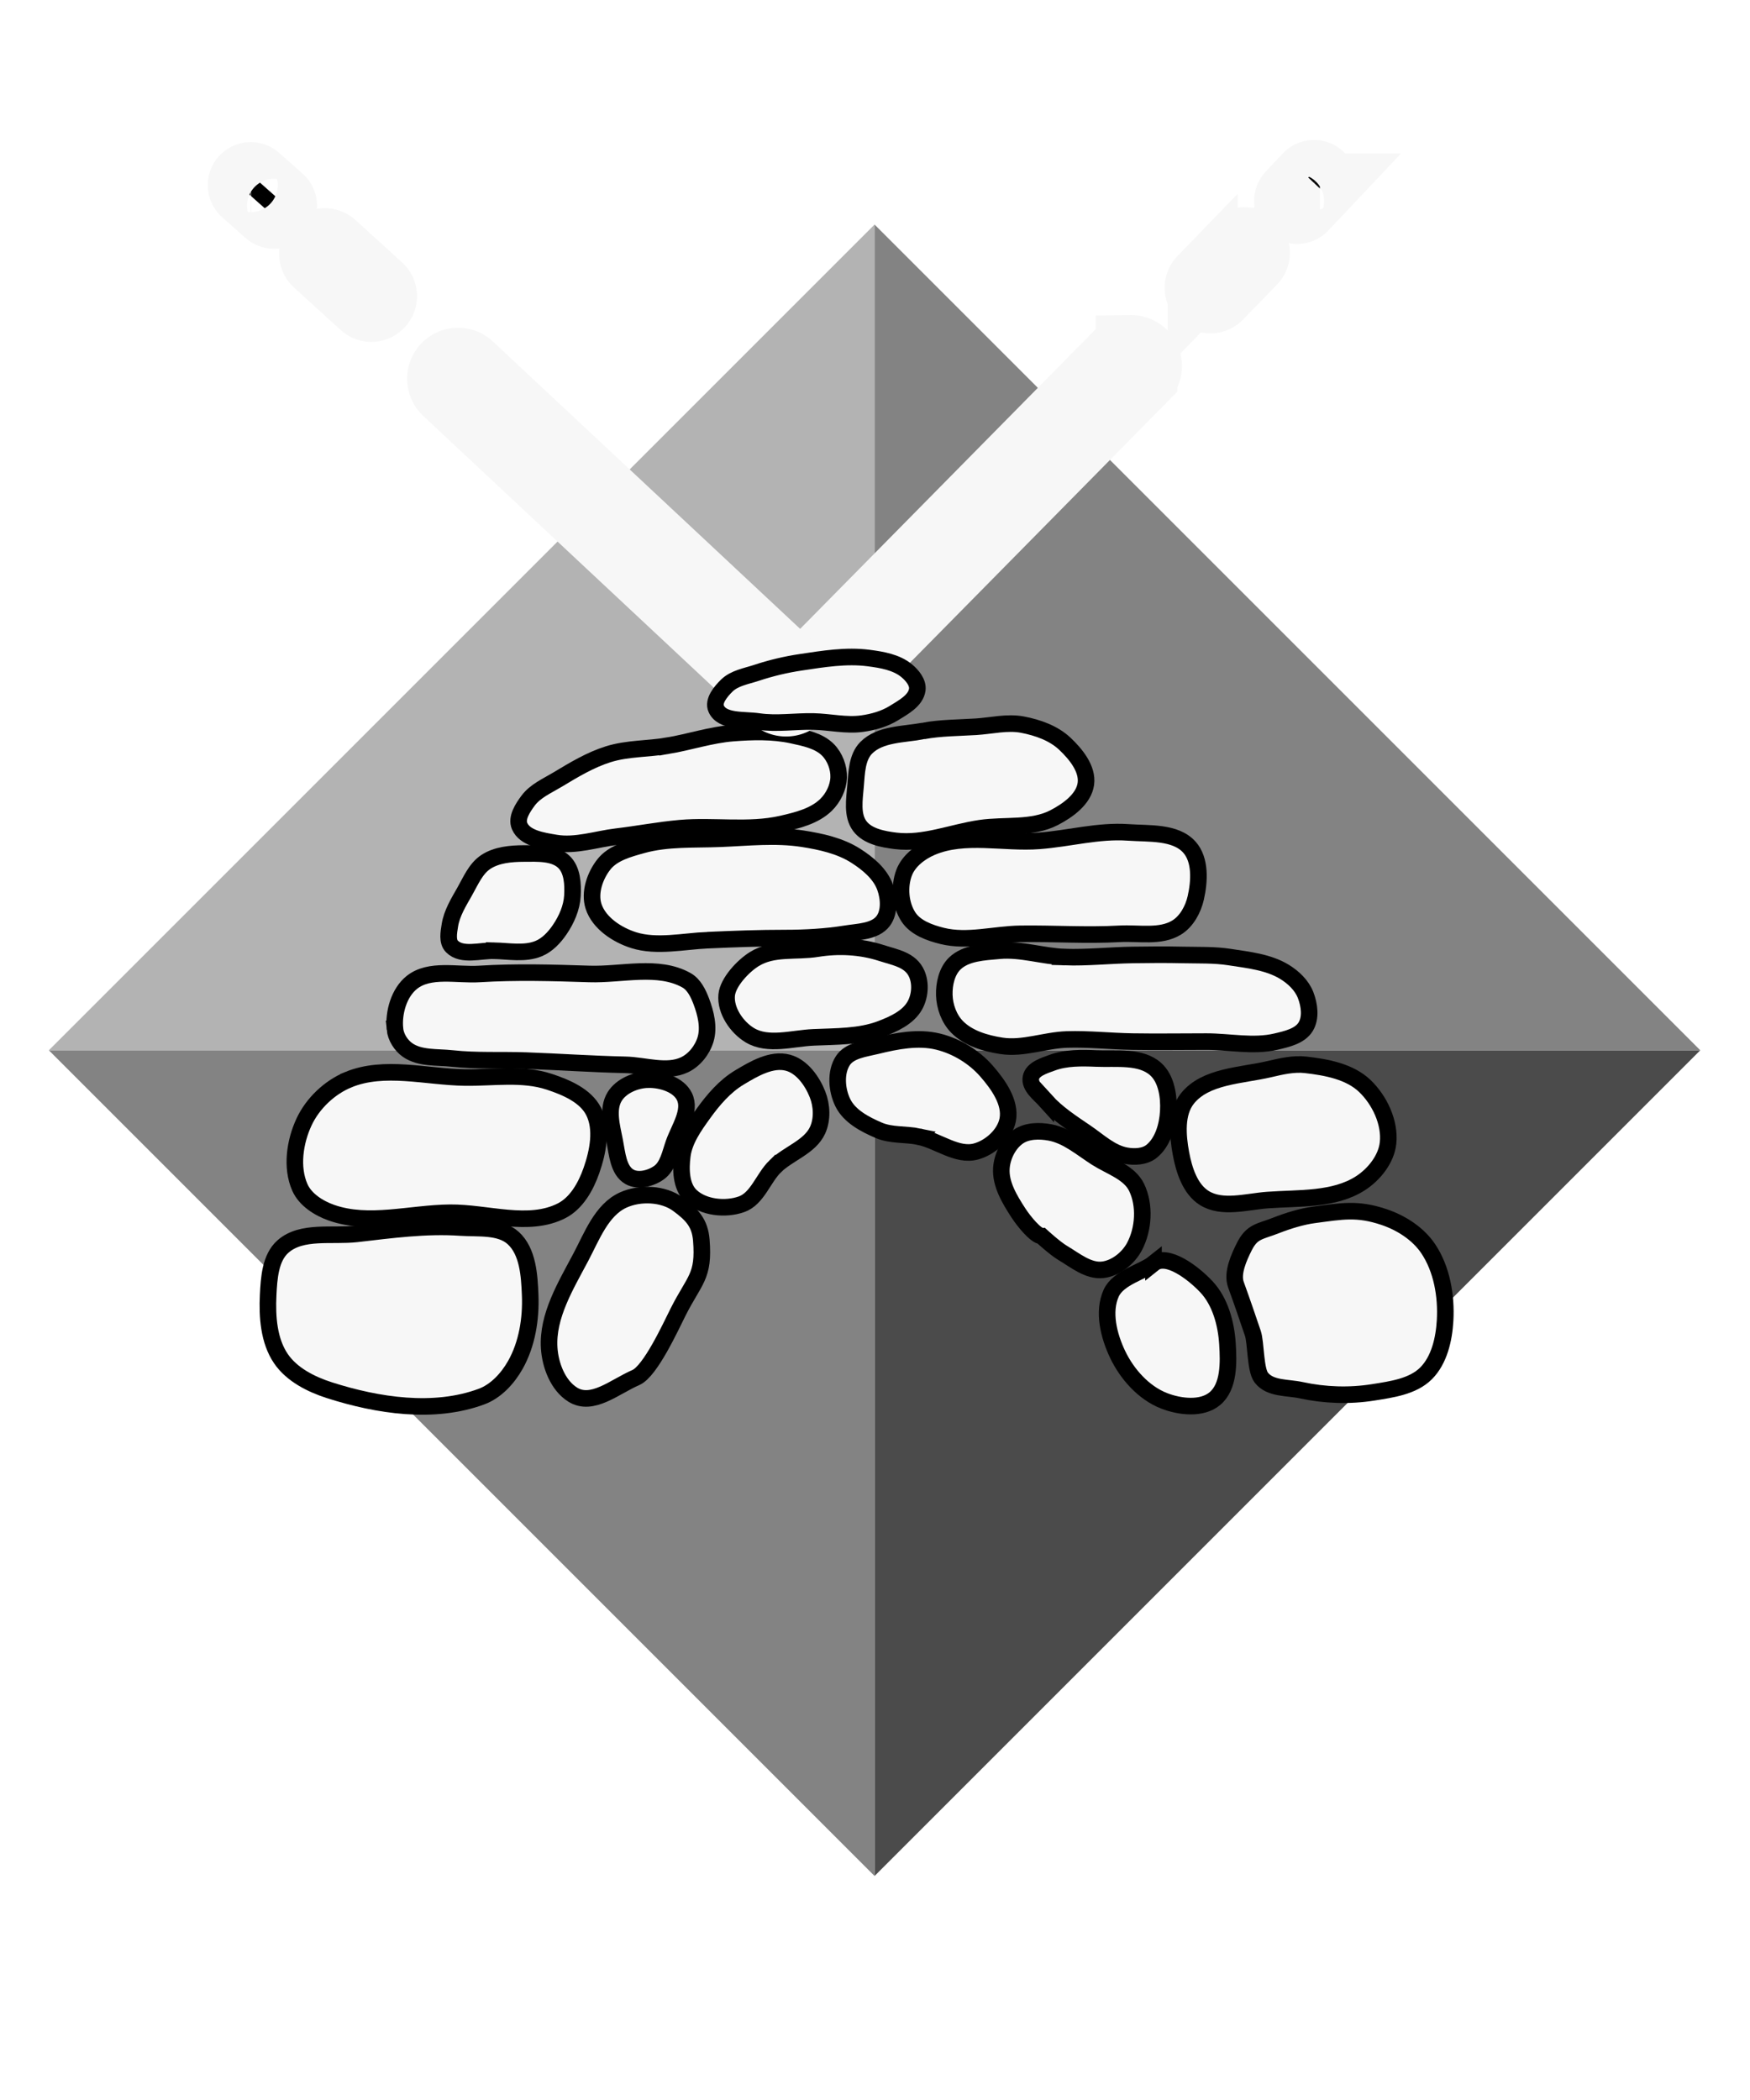
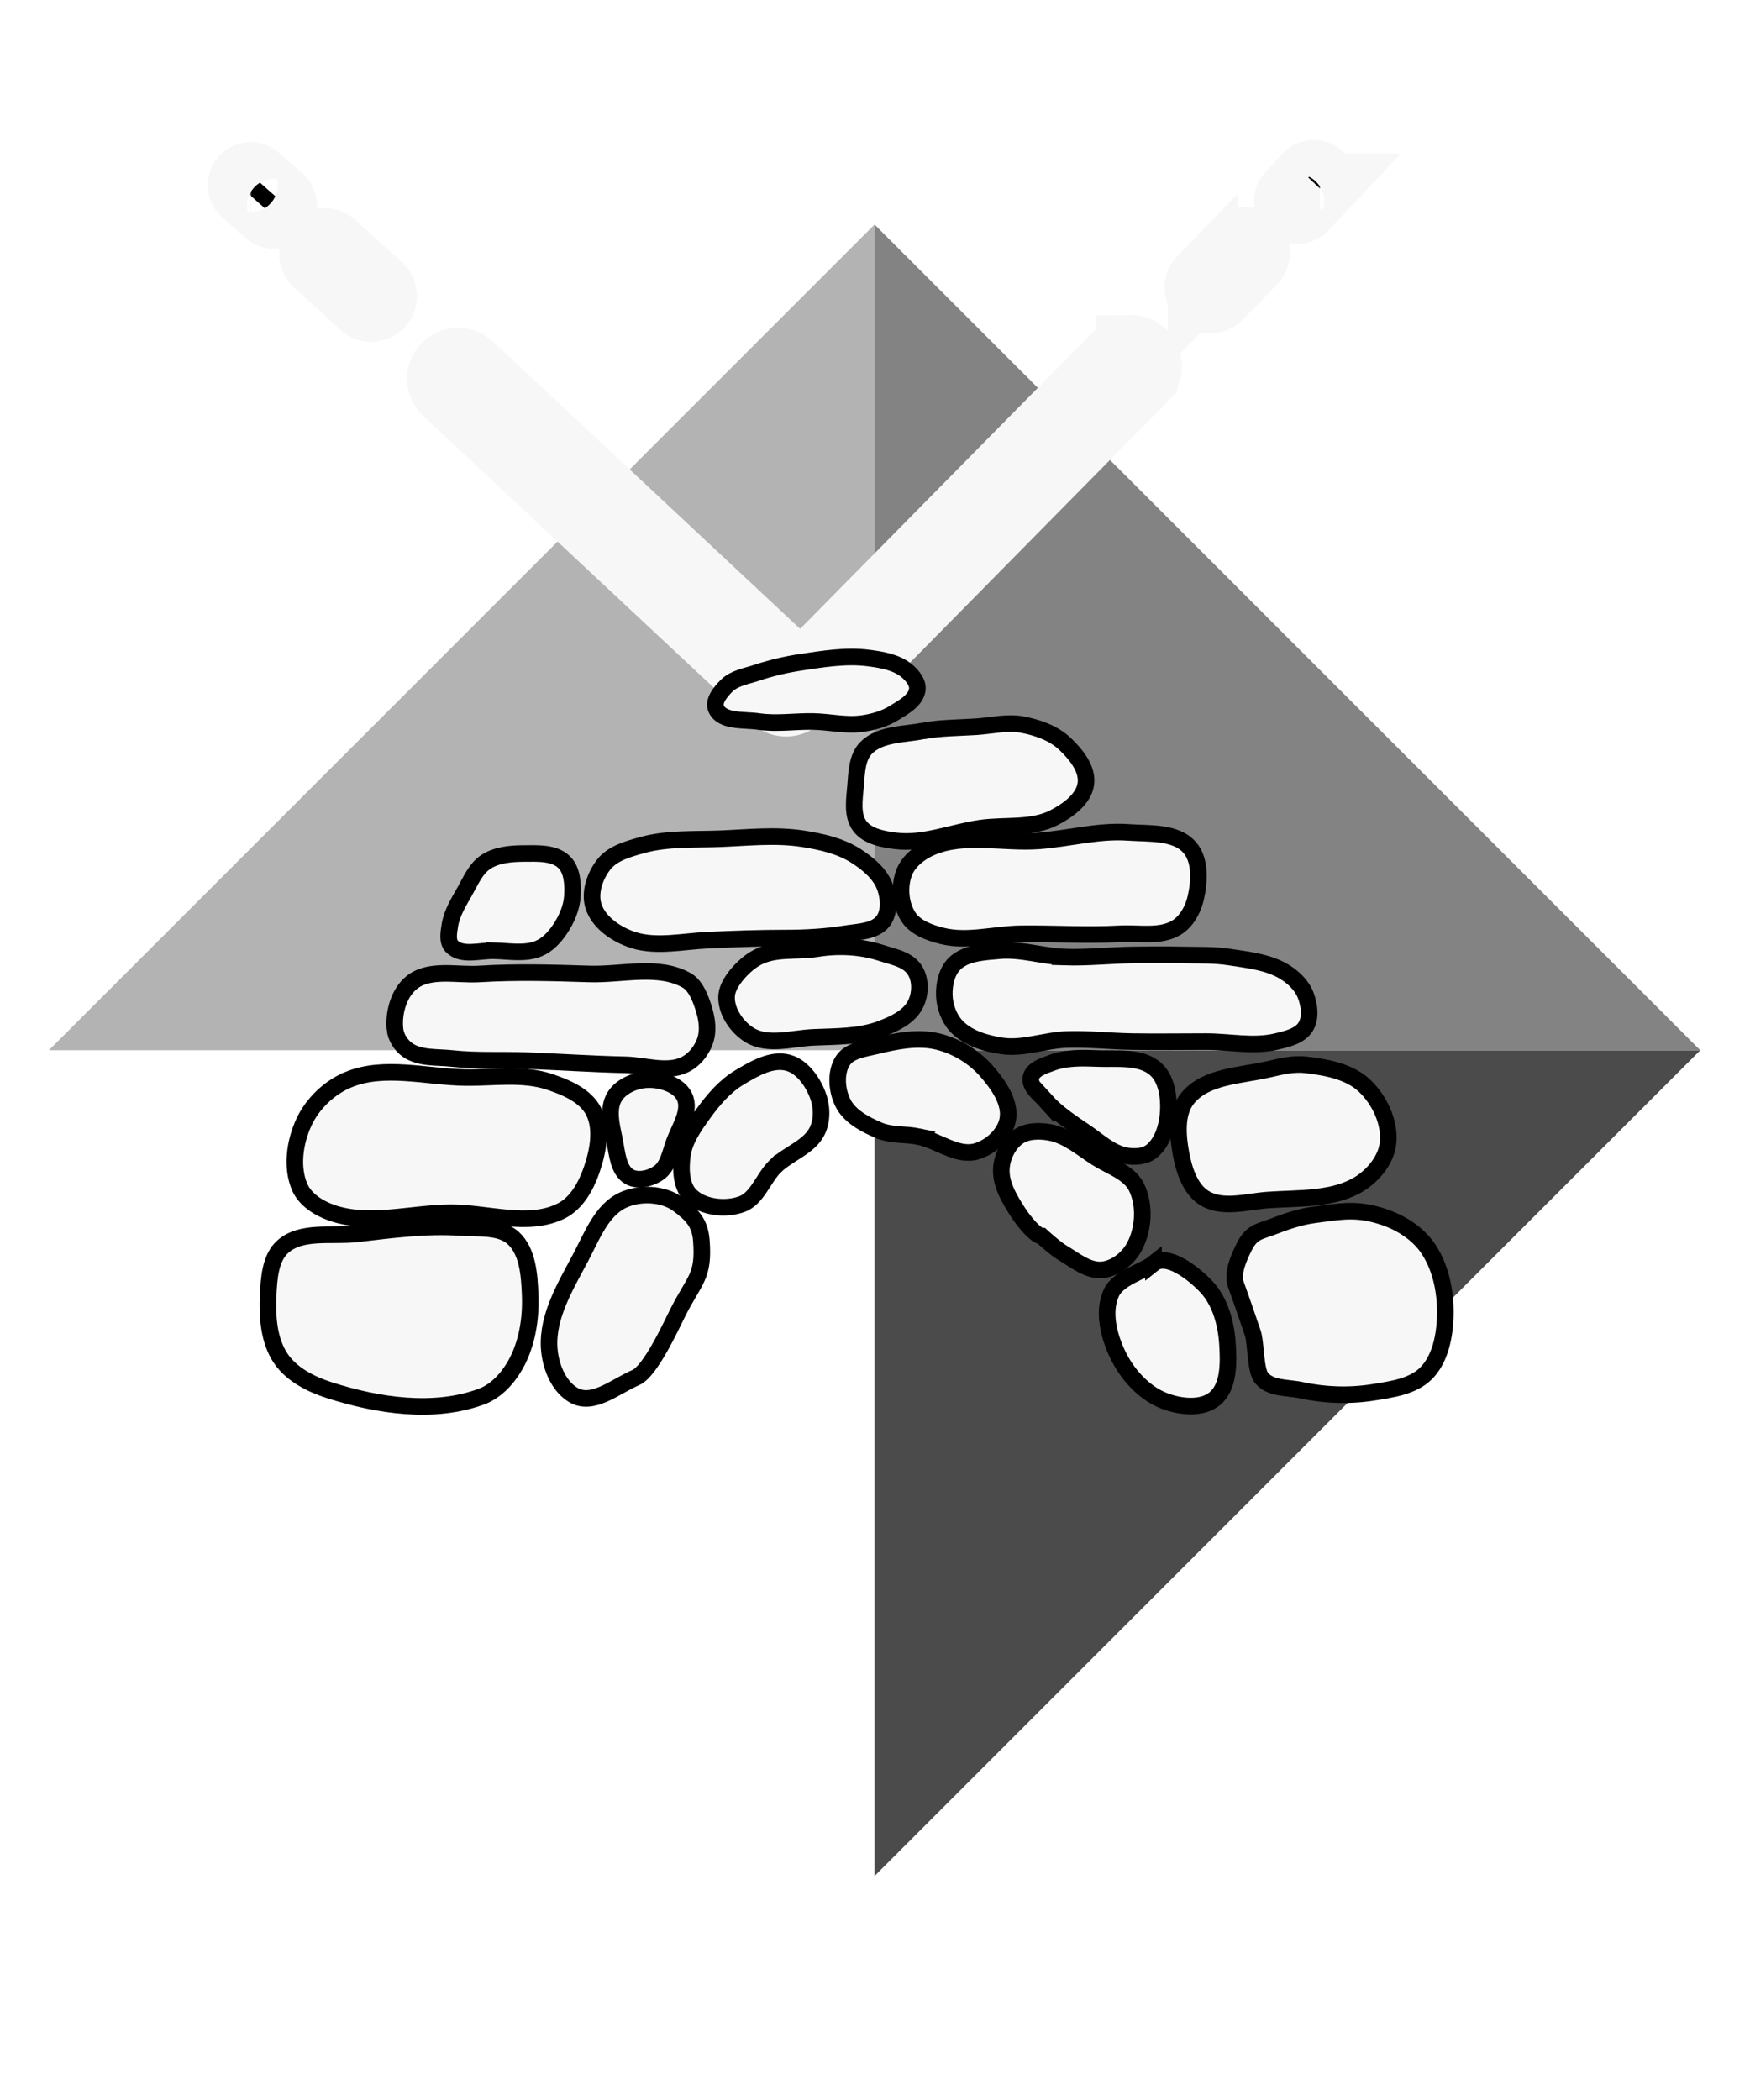
<svg xmlns="http://www.w3.org/2000/svg" width="100" height="120" version="1.1" viewBox="0 0 100 120">
  <title>Icecast logo</title>
  <style>
        #faded:target {
            opacity: 0.1;
        }
    </style>
  <g id="faded">
    <path d="m50 12.833-47.206 47.21 47.206 47.206 47.206-47.206z" fill="none" stroke="#fff" stroke-width="3.89" />
    <g transform="matrix(.972 0 0 .972 1.375 10)" stroke-width=".114">
      <path d="m50 2.913v48.541h-48.541z" fill="#b3b3b3" />
      <path d="m50 2.913v48.541h48.541z" fill="#838383" />
      <path d="m50 100v-48.541h48.541z" fill="#4b4b4b" />
-       <path d="m50 100v-48.541h-48.541z" fill="#838383" />
+       <path d="m50 100v-48.541z" fill="#838383" />
    </g>
    <g transform="matrix(.111 0 0 .111 34.488 -4.198)" fill="#f7f7f7" stroke="#000" stroke-width="8.535">
      <path d="m-165.04 679.54c-6.539 5.765-7.187 16.312-7.614 25.019-0.544 11.08 0.307 23.447 6.527 32.633 5.582 8.245 15.536 13.282 25.019 16.317 24.886 7.965 53.827 12.364 78.32 3.263 7.454-2.77 13.499-9.389 17.404-16.317 6.007-10.655 8.098-23.674 7.614-35.897-0.403-10.203-1.162-22.485-8.702-29.37-6.826-6.234-17.972-4.81-27.195-5.439-17.759-1.212-35.619 1.213-53.301 3.263-12.79 1.483-28.414-1.988-38.072 6.527z" />
      <path d="m10.088 655.61c-11.083 5.059-16.058 18.601-21.755 29.37-7.722 14.596-17.373 30.295-16.317 46.774 0.57 8.9 4.451 19.128 11.966 23.931 10.087 6.447 21.648-3.944 32.633-8.702 7.543-3.267 18.049-26.383 21.755-33.721 8.529-16.886 13.483-18.128 11.966-36.984-0.718-8.927-4.768-13.163-11.966-18.492-7.599-5.626-19.681-6.102-28.282-2.175z" />
      <path d="m-131.32 593.61c-9.727 3.994-18.392 12.229-22.843 21.756-4.768 10.205-6.725 23.417-2.176 33.721 2.813 6.372 9.744 10.748 16.317 13.053 19.16 6.721 40.611 0.192 60.915 0 19.22-0.181 40.58 7.742 57.652-1.088 7.601-3.931 12.412-12.587 15.229-20.668 3.344-9.593 5.721-21.417 1.088-30.458-4.174-8.144-14.154-12.359-22.843-15.229-13.789-4.554-28.991-1.945-43.511-2.175-19.943-0.317-41.377-6.488-59.828 1.088z" />
      <path d="m283.12 688.25c-5.439 4.351-18.078 7.177-21.755 15.229-4.392 9.616-1.28 22 3.263 31.546 4.848 10.186 13.421 19.832 23.931 23.931 8.114 3.165 19.405 4.475 26.107-1.088 7.444-6.18 7.145-18.627 6.527-28.282-0.667-10.418-3.72-21.77-10.878-29.37-6.79-7.209-20.282-17.495-27.195-11.965z" />
      <path d="m236.35 682.81c6.424 3.822 13.244 9.576 20.668 8.702 6.699-0.789 13.161-6.005 16.317-11.966 4.753-8.979 5.507-21.31 1.088-30.458-3.723-7.705-13.45-10.631-20.668-15.229-7.664-4.882-14.997-11.396-23.931-13.053-5.395-1.001-11.809-0.952-16.317 2.176-5.064 3.514-8.314 10.165-8.702 16.317-0.513 8.132 4.273 16.004 8.702 22.843 3.066 4.735 9.13 11.966 11.966 11.966 0 0 6.887 6.328 10.878 8.702z" />
      <path d="m162.38 622.98c9.902 2.06 19.612 10.272 29.37 7.614 7.422-2.021 14.882-8.76 16.317-16.317 1.696-8.934-4.902-18.165-10.878-25.019-6.416-7.359-15.533-12.918-25.019-15.229-10.241-2.495-21.309-0.335-31.546 2.176-6.15 1.509-13.938 2.315-17.404 7.614-3.969 6.069-3.213 15.254 0 21.755 3.438 6.957 11.359 11.086 18.492 14.141 6.411 2.746 13.839 1.843 20.668 3.263z" />
      <path d="m88.408 638.21c6.804-6.655 17.761-9.854 21.755-18.492 2.587-5.595 2.26-12.757 0-18.492-2.728-6.921-8.043-14.388-15.229-16.317-8.419-2.26-17.544 3.129-25.019 7.614-7.475 4.485-13.395 11.42-18.492 18.492-4.741 6.577-9.842 13.714-10.878 21.755-0.899 6.982-0.732 15.796 4.351 20.668 6.369 6.105 17.788 7.289 26.107 4.351 8.234-2.908 11.162-13.474 17.404-19.58z" />
      <path d="m346.21 668.67c-8.299 3.265-12.307 2.911-16.317 10.878-2.814 5.591-6.479 13.693-4.351 19.58 3.976 10.997 4.907 13.959 8.702 25.019 1.664 4.85 1.22 18.783 4.351 22.843 4.566 5.918 13.363 4.939 20.668 6.527 12.052 2.619 24.805 3.029 36.984 1.088 9.514-1.517 20.382-2.978 27.194-9.79 6.812-6.813 9.239-17.576 9.79-27.195 0.724-12.644-1.647-26.466-8.702-36.984-5.213-7.771-13.969-13.35-22.843-16.317-13.76-4.6-21.512-2.976-35.897-1.088-6.37 0.836-13.601 3.086-19.58 5.439z" />
      <path d="m342.95 588.17c-14.626 3.438-33.087 3.457-42.423 15.229-5.897 7.435-4.998 18.952-3.263 28.282 1.571 8.451 4.686 18.272 11.965 22.843 9.217 5.789 21.779 1.885 32.633 1.088 16.172-1.187 34.257 0.121 47.862-8.702 7.004-4.542 13.253-12.368 14.141-20.668 1.124-10.511-4.329-22.061-11.966-29.37-7.788-7.454-19.746-9.662-30.458-10.878-6.167-0.7-12.45 0.756-18.492 2.175z" />
      <path d="m227.64 604.49c5.883 6.514 13.406 11.386 20.668 16.317 6.586 4.472 12.836 10.542 20.668 11.966 4.34 0.789 9.592 0.559 13.053-2.175 5.865-4.634 8.302-13.203 8.702-20.668 0.405-7.56-0.875-16.718-6.527-21.755-7.699-6.862-20.153-5.017-30.458-5.439-7.643-0.312-15.666-0.468-22.843 2.175-4.153 1.53-10.013 3.274-10.878 7.614-0.924 4.636 4.446 8.457 7.614 11.966z" />
      <path d="m23.141 593.61c-6.486 0.077-13.994 3.185-17.404 8.702-4.003 6.477-1.478 15.374 0 22.843 1.294 6.539 1.827 15.185 7.614 18.492 4.452 2.544 11.069 0.823 15.229-2.176 4.604-3.319 5.703-9.885 7.614-15.229 2.756-7.702 9.024-16.578 5.439-23.931-2.986-6.123-11.68-8.783-18.492-8.702z" />
      <path d="m-107.39 567.5c-0.812-8.449 2.066-18.639 8.702-23.931 9.142-7.291 23.138-3.624 34.809-4.351 18.818-1.172 37.719-0.614 56.564 0 16.706 0.544 35.471-4.934 50.038 3.263 3.857 2.171 6.052 6.737 7.614 10.878 2.318 6.144 4.066 13.291 2.176 19.58-1.631 5.424-5.749 10.651-10.878 13.053-9.194 4.306-20.307 0.216-30.458 0-17.053-0.363-34.079-1.569-51.126-2.175-12.688-0.452-25.451 0.286-38.072-1.088-7.706-0.838-16.487 0.077-22.843-4.351-3.468-2.42-6.122-6.668-6.527-10.878z" />
      <path d="m110.16 526.17c-11.461 1.844-22.782-0.701-32.633 5.439-5.674 3.537-13.527 11.834-14.141 18.492-0.731 7.927 5.136 16.577 11.965 20.668 9.337 5.593 21.761 1.583 32.633 1.088 11.681-0.532 23.879-0.196 34.809-4.351 6.581-2.502 13.921-5.847 17.404-11.965 2.697-4.737 3.249-11.312 1.088-16.317-3.166-7.331-10.89-8.433-18.492-10.878-10.378-3.338-21.87-3.909-32.633-2.176z" />
      <path d="m237.43 530.52c-11.287-0.368-22.475-4.289-33.721-3.263-7.886 0.719-17.123 1.05-22.843 6.527-4.141 3.965-5.607 10.586-5.439 16.317 0.172 5.855 2.435 12.124 6.527 16.317 5.786 5.929 14.657 8.518 22.843 9.79 11.159 1.734 22.434-2.901 33.721-3.263 11.24-0.361 22.476 0.907 33.721 1.088 12.689 0.205 25.382 0 38.072 0 11.966 0 24.251 2.749 35.897 0 5.524-1.304 12.245-2.787 15.229-7.614 2.86-4.627 1.961-11.244 0-16.317-1.944-5.028-6.277-9.157-10.878-11.966-8.334-5.086-18.635-6.115-28.282-7.614-7.891-1.227-15.948-0.907-23.931-1.088-8.7-0.198-17.405-0.136-26.107 0-11.607 0.181-23.206 1.466-34.809 1.088z" />
      <path d="m53.599 521.82c-12.364 0.544-26.271 3.728-38.072 1.1e-4 -8.588-2.713-17.895-8.835-20.668-17.405-2.301-7.112 0.762-15.925 5.439-21.755 4.566-5.692 12.552-7.828 19.58-9.79 12.964-3.62 26.799-2.719 40.248-3.263 14.13-0.572 28.451-2.181 42.423 0 9.404 1.468 19.155 3.608 27.195 8.702 6.284 3.982 12.718 9.313 15.229 16.317 1.962 5.472 2.456 12.797-1.088 17.404-4.195 5.453-12.789 5.425-19.58 6.527-9.664 1.568-20.668 2.176-30.458 2.176-14.141 0-26.12 0.466-40.248 1.088z" />
      <path d="m-56.266 527.25c7.62 0.198 15.793 1.812 22.843-1.088 4.511-1.855 8.13-5.76 10.878-9.79 3.49-5.12 6.174-11.218 6.527-17.404 0.34-5.97-0.044-13.256-4.351-17.404-5.071-4.884-13.628-4.39-20.668-4.351-6.686 0.033-14.004 0.661-19.58 4.351-5.202 3.443-7.798 9.804-10.878 15.229-3.126 5.507-6.628 11.149-7.614 17.404-0.568 3.599-1.489 8.301 1.088 10.878 5.153 5.153 14.47 1.986 21.755 2.176z" />
      <path d="m224.38 470.69c-18.47 1.422-38.43-3.986-55.477 3.263-5.903 2.51-11.85 7.061-14.141 13.053-2.732 7.144-1.995 16.432 2.176 22.843 3.629 5.58 10.943 8.19 17.404 9.79 13.028 3.225 26.828-0.907 40.248-1.088 17.04-0.23 34.11 0.942 51.125 0 9.835-0.545 20.999 1.928 29.37-3.263 5.129-3.18 8.453-9.344 9.79-15.229 1.944-8.552 2.579-19.566-3.263-26.107-7.207-8.067-20.755-6.848-31.545-7.614-15.259-1.085-30.434 3.177-45.687 4.351z" />
-       <path d="m32.931 421.74c-10.114 1.7-20.669 1.293-30.458 4.351-9.287 2.901-17.771 8.035-26.107 13.053-5.345 3.218-11.523 5.86-15.229 10.878-2.725 3.689-6.157 8.837-4.351 13.053 2.682 6.263 11.776 7.561 18.492 8.702 10.422 1.772 21.048-2.021 31.546-3.263 10.898-1.29 21.701-3.397 32.633-4.351 17.354-1.515 35.226 1.681 52.213-2.175 8.079-1.834 16.905-4.013 22.843-9.79 3.721-3.62 6.357-8.952 6.527-14.141 0.165-5.048-1.91-10.528-5.439-14.141-4.658-4.769-11.977-6.204-18.492-7.614-9.929-2.149-20.329-1.877-30.458-1.088-11.414 0.889-22.431 4.629-33.721 6.527z" />
      <path d="m164.55 414.13c-10.038 1.868-22.212 1.421-29.37 8.702-4.749 4.831-4.877 12.83-5.439 19.58-0.574 6.903-1.976 15.122 2.175 20.668 3.994 5.337 11.875 6.811 18.492 7.614 14.559 1.768 29-4.402 43.511-6.527 12.684-1.857 26.7 0.478 38.072-5.439 7.054-3.671 15.251-9.524 16.317-17.404 1.042-7.715-5.206-15.335-10.878-20.668-5.794-5.447-13.944-8.298-21.756-9.79-7.843-1.498-15.961 0.589-23.931 1.088-9.076 0.569-18.254 0.512-27.194 2.175z" />
    </g>
    <g shape-rendering="auto" stroke="#f7f7f7" stroke-linecap="round" stroke-width="4">
      <path d="m64.615 20.002a0.914 0.914 0 0 0-0.639 0.273l-17.289 17.531a0.914 0.914 0 0 0 0.008 1.293 0.914 0.914 0 0 0 1.293-0.01l17.289-17.531a0.914 0.914 0 0 0-0.008-1.293 0.914 0.914 0 0 0-0.654-0.264z" color="#000000" color-rendering="auto" dominant-baseline="auto" image-rendering="auto" solid-color="#000000" stop-color="#000000" style="font-feature-settings:normal;font-variant-alternates:normal;font-variant-caps:normal;font-variant-east-asian:normal;font-variant-ligatures:normal;font-variant-numeric:normal;font-variant-position:normal;font-variation-settings:normal;inline-size:0;isolation:auto;mix-blend-mode:normal;paint-order:stroke fill markers;shape-margin:0;shape-padding:0;text-decoration-color:#000000;text-decoration-line:none;text-decoration-style:solid;text-indent:0;text-orientation:mixed;text-transform:none;white-space:normal" />
      <path d="m26.141 20.729a0.914 0.914 0 0 0-0.631 0.289 0.914 0.914 0 0 0 0.043 1.291l18.742 17.531a0.914 0.914 0 0 0 1.291-0.043 0.914 0.914 0 0 0-0.043-1.291l-18.742-17.531a0.914 0.914 0 0 0-0.66-0.246z" color="#000000" color-rendering="auto" dominant-baseline="auto" image-rendering="auto" solid-color="#000000" stop-color="#000000" style="font-feature-settings:normal;font-variant-alternates:normal;font-variant-caps:normal;font-variant-east-asian:normal;font-variant-ligatures:normal;font-variant-numeric:normal;font-variant-position:normal;font-variation-settings:normal;inline-size:0;isolation:auto;mix-blend-mode:normal;paint-order:stroke fill markers;shape-margin:0;shape-padding:0;text-decoration-color:#000000;text-decoration-line:none;text-decoration-style:solid;text-indent:0;text-orientation:mixed;text-transform:none;white-space:normal" />
      <path d="m71.107 13.838a0.609 0.609 0 0 0-0.447 0.186l-1.935 1.994a0.609 0.609 0 0 0 0.014 0.861 0.609 0.609 0 0 0 0.861-0.014l1.935-1.994a0.609 0.609 0 0 0-0.014-0.861 0.609 0.609 0 0 0-0.414-0.172z" color="#000000" color-rendering="auto" dominant-baseline="auto" image-rendering="auto" solid-color="#000000" stop-color="#000000" style="font-feature-settings:normal;font-variant-alternates:normal;font-variant-caps:normal;font-variant-east-asian:normal;font-variant-ligatures:normal;font-variant-numeric:normal;font-variant-position:normal;font-variation-settings:normal;inline-size:0;isolation:auto;mix-blend-mode:normal;paint-order:stroke fill markers;shape-margin:0;shape-padding:0;text-decoration-color:#000000;text-decoration-line:none;text-decoration-style:solid;text-indent:0;text-orientation:mixed;text-transform:none;white-space:normal" />
      <path d="m75.09 10a0.457 0.457 0 0 0-0.336 0.145l-0.967 1.027a0.457 0.457 0 0 0 0.02 0.645 0.457 0.457 0 0 0 0.645-0.02l0.969-1.027a0.457 0.457 0 0 0-0.02-0.645 0.457 0.457 0 0 0-0.311-0.125z" color="#000000" color-rendering="auto" dominant-baseline="auto" image-rendering="auto" solid-color="#000000" stop-color="#000000" style="font-feature-settings:normal;font-variant-alternates:normal;font-variant-caps:normal;font-variant-east-asian:normal;font-variant-ligatures:normal;font-variant-numeric:normal;font-variant-position:normal;font-variation-settings:normal;inline-size:0;isolation:auto;mix-blend-mode:normal;paint-order:stroke fill markers;shape-margin:0;shape-padding:0;text-decoration-color:#000000;text-decoration-line:none;text-decoration-style:solid;text-indent:0;text-orientation:mixed;text-transform:none;white-space:normal" />
      <path d="m18.551 13.898a0.609 0.609 0 0 0-0.441 0.199 0.609 0.609 0 0 0 0.041 0.861l2.66 2.418a0.609 0.609 0 0 0 0.859-0.041 0.609 0.609 0 0 0-0.041-0.861l-2.658-2.418a0.609 0.609 0 0 0-0.42-0.158z" color="#000000" color-rendering="auto" dominant-baseline="auto" image-rendering="auto" solid-color="#000000" stop-color="#000000" style="font-feature-settings:normal;font-variant-alternates:normal;font-variant-caps:normal;font-variant-east-asian:normal;font-variant-ligatures:normal;font-variant-numeric:normal;font-variant-position:normal;font-variation-settings:normal;inline-size:0;isolation:auto;mix-blend-mode:normal;paint-order:stroke fill markers;shape-margin:0;shape-padding:0;text-decoration-color:#000000;text-decoration-line:none;text-decoration-style:solid;text-indent:0;text-orientation:mixed;text-transform:none;white-space:normal" />
      <path d="m14.318 10.121a0.457 0.457 0 0 0-0.332 0.154 0.457 0.457 0 0 0 0.039 0.645l1.33 1.18a0.457 0.457 0 0 0 0.645-0.039 0.457 0.457 0 0 0-0.039-0.645l-1.33-1.18a0.457 0.457 0 0 0-0.312-0.115z" color="#000000" color-rendering="auto" dominant-baseline="auto" image-rendering="auto" solid-color="#000000" stop-color="#000000" style="font-feature-settings:normal;font-variant-alternates:normal;font-variant-caps:normal;font-variant-east-asian:normal;font-variant-ligatures:normal;font-variant-numeric:normal;font-variant-position:normal;font-variation-settings:normal;inline-size:0;isolation:auto;mix-blend-mode:normal;paint-order:stroke fill markers;shape-margin:0;shape-padding:0;text-decoration-color:#000000;text-decoration-line:none;text-decoration-style:solid;text-indent:0;text-orientation:mixed;text-transform:none;white-space:normal" />
    </g>
    <path d="m45.765 37.844c-0.861 0.128-1.713 0.331-2.539 0.605-0.583 0.193-1.254 0.296-1.693 0.725-0.348 0.341-0.806 0.887-0.605 1.33 0.348 0.766 1.586 0.603 2.418 0.725 1.037 0.152 2.096-0.023 3.144 0 0.928 0.02 1.862 0.25 2.781 0.121 0.631-0.088 1.272-0.27 1.814-0.605 0.533-0.33 1.243-0.709 1.33-1.33 0.058-0.411-0.285-0.823-0.605-1.088-0.588-0.488-1.418-0.627-2.176-0.725-1.281-0.167-2.591 0.051-3.869 0.242z" fill="#f7f7f7" stroke="#000" stroke-width=".949" />
  </g>
</svg>